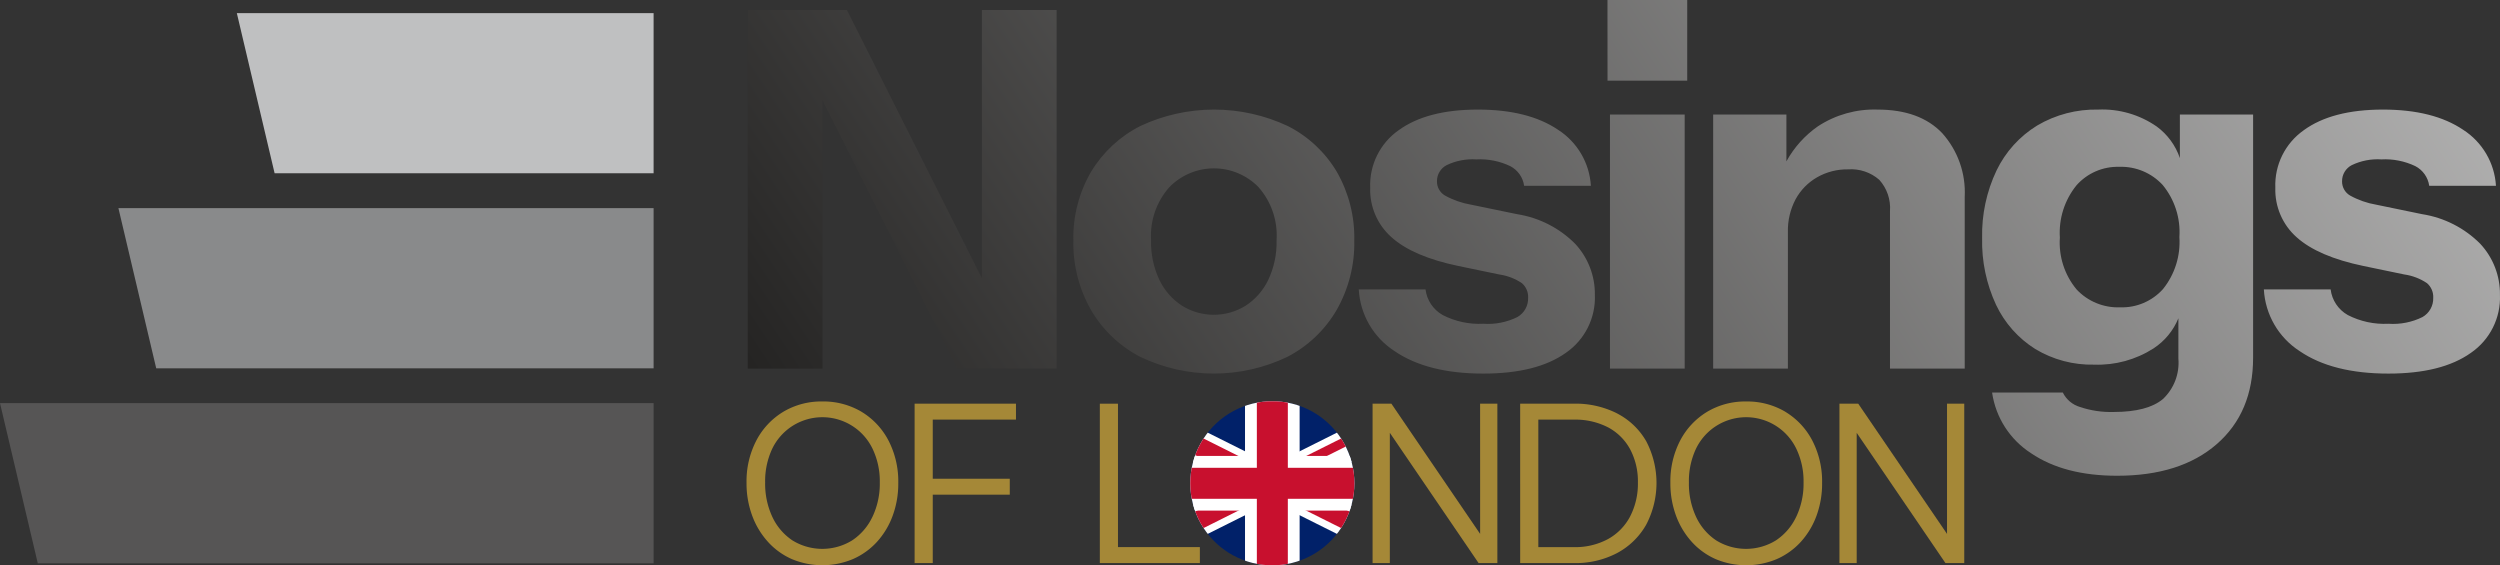
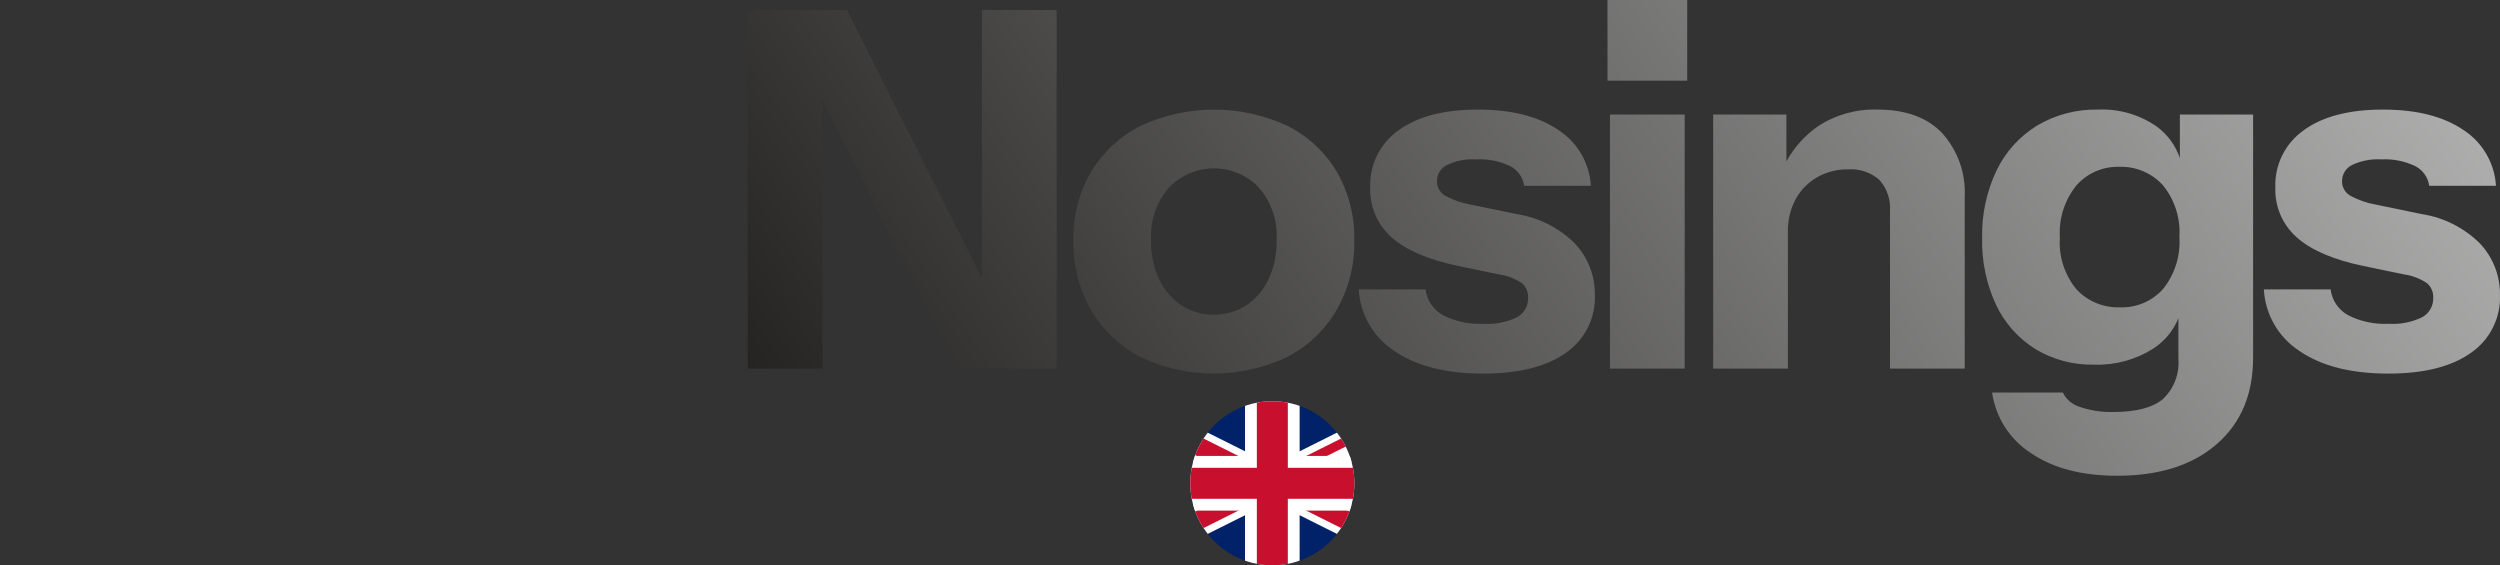
<svg xmlns="http://www.w3.org/2000/svg" width="300.893" height="68.032" viewBox="0 0 300.893 68.032">
  <rect x="0" y="0" width="300.893" height="68.032" fill="#333333" stroke="none" />
  <defs>
    <linearGradient id="a" x1="1.542" y1="0.654" x2="0.005" y2="0.733" gradientUnits="objectBoundingBox">
      <stop offset="0" stop-color="#fff" />
      <stop offset="0.049" stop-color="#fff" />
      <stop offset="1" stop-color="#1c1b1a" />
    </linearGradient>
    <clipPath id="b">
-       <rect width="300.893" height="68.032" fill="none" />
-     </clipPath>
+       </clipPath>
    <clipPath id="c">
      <path d="M176.6,44.363h8.993V13.789H176.6Zm-51.484-7.554a7.627,7.627,0,0,1-2.729-3.087,10.548,10.548,0,0,1-1.02-4.826,8.8,8.8,0,0,1,2.189-6.356,7.494,7.494,0,0,1,10.731-.03,8.777,8.777,0,0,1,2.187,6.385,10.548,10.548,0,0,1-1.018,4.826,7.618,7.618,0,0,1-2.729,3.087,7.254,7.254,0,0,1-7.612,0m-5.037-21.641a14.653,14.653,0,0,0-5.935,5.514,15.744,15.744,0,0,0-2.127,8.274,16.209,16.209,0,0,0,2.127,8.362,14.663,14.663,0,0,0,5.935,5.638,20.487,20.487,0,0,0,17.686,0,14.668,14.668,0,0,0,5.934-5.638,16.211,16.211,0,0,0,2.129-8.362,15.93,15.93,0,0,0-2.1-8.274,14.45,14.45,0,0,0-5.906-5.514,20.885,20.885,0,0,0-17.746,0m31.083.509a8.079,8.079,0,0,0-3.417,6.924,7.63,7.63,0,0,0,2.578,5.964q2.577,2.31,8.034,3.449l4.916,1.02A6.551,6.551,0,0,1,166,34.081a2.18,2.18,0,0,1,.75,1.768,2.574,2.574,0,0,1-1.288,2.308,7.993,7.993,0,0,1-4.108.809,9.589,9.589,0,0,1-4.886-1.049A4.119,4.119,0,0,1,154.4,34.83h-8.034a9.454,9.454,0,0,0,4.317,7.434q3.956,2.7,10.671,2.7,6.416,0,9.922-2.488a8.071,8.071,0,0,0,3.507-6.985,8.849,8.849,0,0,0-2.368-6.146,12.606,12.606,0,0,0-6.985-3.566l-5.515-1.138a9.982,9.982,0,0,1-3.178-1.11,1.949,1.949,0,0,1-.959-1.708,2.156,2.156,0,0,1,1.169-1.949,7.213,7.213,0,0,1,3.568-.69,8.441,8.441,0,0,1,4.077.808,3.161,3.161,0,0,1,1.678,2.369h8.034a8.626,8.626,0,0,0-3.956-6.745q-3.6-2.428-9.654-2.427-6.115,0-9.532,2.488m50.473-.481a12.473,12.473,0,0,0-3.8,4.225V13.789h-8.814V44.363h8.993V27.936a8.048,8.048,0,0,1,.929-3.956,6.8,6.8,0,0,1,2.578-2.637,7.3,7.3,0,0,1,3.747-.96,5.145,5.145,0,0,1,3.747,1.259,5.058,5.058,0,0,1,1.288,3.775V44.363h8.994V23.68a10.661,10.661,0,0,0-2.7-7.645q-2.7-2.845-7.794-2.846a12.32,12.32,0,0,0-7.165,2.007M232.756,34.83a8.82,8.82,0,0,1-2.008-6.234,9.056,9.056,0,0,1,2.008-6.3,6.608,6.608,0,0,1,5.126-2.217,6.787,6.787,0,0,1,5.245,2.187,8.938,8.938,0,0,1,2.008,6.265,9.03,9.03,0,0,1-1.977,6.265A6.628,6.628,0,0,1,238,36.989a6.825,6.825,0,0,1-5.246-2.159m-4.737-19.723a12.928,12.928,0,0,0-4.885,5.4,18,18,0,0,0-1.74,8.152,18.038,18.038,0,0,0,1.679,8.035A12.678,12.678,0,0,0,227.779,42a13.143,13.143,0,0,0,7.1,1.888,12.436,12.436,0,0,0,7.135-1.949,7.9,7.9,0,0,0,3-3.633v4.862a5.989,5.989,0,0,1-1.859,4.857q-1.859,1.559-5.935,1.56a11.64,11.64,0,0,1-4.046-.6,3.356,3.356,0,0,1-2.069-1.74h-8.513a10.459,10.459,0,0,0,4.706,7.315q3.987,2.7,10.342,2.7,7.611,0,11.989-3.806t4.377-10.4V13.789h-8.814v5.238a7.831,7.831,0,0,0-2.787-3.8,11.469,11.469,0,0,0-7.044-2.038,13.845,13.845,0,0,0-7.345,1.918m32.082.57a8.082,8.082,0,0,0-3.417,6.924,7.633,7.633,0,0,0,2.577,5.964q2.578,2.31,8.034,3.449l4.916,1.02a6.557,6.557,0,0,1,2.729,1.048,2.183,2.183,0,0,1,.749,1.768,2.572,2.572,0,0,1-1.289,2.308,7.981,7.981,0,0,1-4.106.809,9.592,9.592,0,0,1-4.886-1.049,4.116,4.116,0,0,1-2.068-3.088H255.3a9.454,9.454,0,0,0,4.317,7.434q3.956,2.7,10.671,2.7,6.414,0,9.921-2.488a8.069,8.069,0,0,0,3.508-6.985,8.845,8.845,0,0,0-2.369-6.146,12.6,12.6,0,0,0-6.985-3.566l-5.514-1.138a9.96,9.96,0,0,1-3.177-1.11,1.944,1.944,0,0,1-.959-1.708,2.154,2.154,0,0,1,1.169-1.949,7.2,7.2,0,0,1,3.565-.69,8.444,8.444,0,0,1,4.078.808,3.165,3.165,0,0,1,1.678,2.369h8.033a8.623,8.623,0,0,0-3.956-6.745q-3.6-2.428-9.651-2.427-6.117,0-9.533,2.488M101.006,1.2V33.487L84.759,1.2H72.829V44.363h8.992V12.071L98.068,44.363H110V1.2Zm75.3,8.513h9.592V0H176.3Z" transform="translate(-72.829)" fill="url(#a)" />
    </clipPath>
    <clipPath id="f">
      <path d="M324.289,182.307a9.878,9.878,0,0,0,0,19.731h.993a9.878,9.878,0,0,0,0-19.731Z" transform="translate(-314.908 -182.307)" fill="none" />
    </clipPath>
    <clipPath id="g">
      <path d="M324.289,182.307a9.878,9.878,0,0,0,0,19.731h.993a9.878,9.878,0,0,0,9.381-9.866h-9.878l8.837-4.419a9.88,9.88,0,0,0-8.34-5.447Z" transform="translate(-314.908 -182.307)" fill="none" />
    </clipPath>
  </defs>
  <g transform="translate(0 0)">
    <g clip-path="url(#b)">
      <path d="M86.571,40.354A9,9,0,0,0,81.817,39.1a8.9,8.9,0,0,0-4.7,1.252,8.772,8.772,0,0,0-3.236,3.463,10.636,10.636,0,0,0-1.172,5.062,11.21,11.21,0,0,0,.68,3.969A9.622,9.622,0,0,0,75.291,56a8.46,8.46,0,0,0,2.889,2.079,9.5,9.5,0,0,0,7.312,0,8.567,8.567,0,0,0,2.9-2.064,9.54,9.54,0,0,0,1.9-3.144,11.21,11.21,0,0,0,.68-3.969,10.708,10.708,0,0,0-1.172-5.088,8.781,8.781,0,0,0-3.236-3.463M87.863,52.98a6.937,6.937,0,0,1-2.437,2.837,6.846,6.846,0,0,1-7.2,0,6.9,6.9,0,0,1-2.411-2.824,9.438,9.438,0,0,1-.866-4.142,9.154,9.154,0,0,1,.853-4.062,6.7,6.7,0,0,1,12.08.014,9.053,9.053,0,0,1,.866,4.048,9.327,9.327,0,0,1-.88,4.129" transform="translate(17.142 9.219)" fill="#a58837" />
      <path d="M90.2,39.318H89.078V58.5h2.184v-8.23h9.27V48.348h-9.27V41.236h10.016V39.318H90.2Z" transform="translate(21.002 9.27)" fill="#a58837" />
      <path d="M110.11,39.318h-2.184V58.5h12.04V56.577H110.11Z" transform="translate(24.446 9.27)" fill="#a58837" />
      <path d="M146.626,54.99,135.945,39.318h-2.264V58.5h2.077V42.824L146.44,58.5H148.7V39.318h-2.077Z" transform="translate(31.519 9.27)" fill="#a58837" />
      <path d="M159.749,40.5a11.057,11.057,0,0,0-5.247-1.185h-6.446V58.5h6.472a10.718,10.718,0,0,0,5.208-1.214,8.779,8.779,0,0,0,3.476-3.384,10.8,10.8,0,0,0,.014-10.067,8.55,8.55,0,0,0-3.476-3.33m1.545,12.373a6.622,6.622,0,0,1-2.663,2.73,8.3,8.3,0,0,1-4.129.973H150.24V41.236H154.5a8.585,8.585,0,0,1,4.141.932,6.487,6.487,0,0,1,2.651,2.637,8.2,8.2,0,0,1,.933,4,8.571,8.571,0,0,1-.933,4.076" transform="translate(34.908 9.27)" fill="#a58837" />
      <path d="M176.547,40.354a9,9,0,0,0-4.754-1.252,8.9,8.9,0,0,0-4.7,1.252,8.772,8.772,0,0,0-3.236,3.463,10.636,10.636,0,0,0-1.172,5.062,11.21,11.21,0,0,0,.68,3.969,9.622,9.622,0,0,0,1.9,3.155,8.46,8.46,0,0,0,2.889,2.079,9.5,9.5,0,0,0,7.312,0,8.567,8.567,0,0,0,2.9-2.064,9.541,9.541,0,0,0,1.9-3.144,11.21,11.21,0,0,0,.68-3.969,10.708,10.708,0,0,0-1.172-5.088,8.781,8.781,0,0,0-3.236-3.463m1.291,12.626a6.937,6.937,0,0,1-2.437,2.837,6.846,6.846,0,0,1-7.2,0,6.9,6.9,0,0,1-2.411-2.824,9.439,9.439,0,0,1-.866-4.142,9.154,9.154,0,0,1,.853-4.062,6.7,6.7,0,0,1,12.08.014,9.052,9.052,0,0,1,.866,4.048,9.327,9.327,0,0,1-.88,4.129" transform="translate(38.357 9.219)" fill="#a58837" />
      <path d="M192.1,39.318V54.99L181.415,39.318h-2.264V58.5h2.077V42.824L191.909,58.5h2.264V39.318Z" transform="translate(42.239 9.27)" fill="#a58837" />
    </g>
  </g>
  <g transform="translate(90)">
    <g clip-path="url(#c)">
      <rect width="211.847" height="153.38" transform="matrix(0.871, -0.491, 0.491, 0.871, -24.481, 13.789)" fill="url(#a)" />
    </g>
  </g>
  <g transform="translate(0 0)">
    <g clip-path="url(#b)">
      <path d="M73.227,20.555H27.614L23.066,1.276H73.227Z" transform="translate(5.438 0.301)" fill="#bfc0c1" />
      <path d="M75.946,39.55H16.083l-4.55-19.279H75.946Z" transform="translate(2.719 4.779)" fill="#898a8b" />
      <path d="M78.665,58.545H4.55L0,39.265H78.665Z" transform="translate(0 9.258)" fill="#565555" />
    </g>
  </g>
  <g transform="translate(-254.742 -277.74)">
    <g transform="translate(397.999 326.04)">
      <g clip-path="url(#f)">
        <rect width="39.463" height="19.731" transform="translate(-9.853 0)" fill="#012169" />
        <path d="M25.884,182.307l39.463,19.731m0-19.731L25.884,202.038" transform="translate(-35.737 -182.307)" />
        <path d="M39.462,153.8l-18.849-9.425L1.764,153.8,0,150.272l16.2-8.1L0,134.07l1.765-3.53,18.849,9.425,18.849-9.425,1.765,3.53-16.2,8.1,16.2,8.1Z" transform="translate(-10.735 -132.305)" fill="#fff" />
      </g>
    </g>
    <g transform="translate(397.999 326.04)">
      <g clip-path="url(#g)">
        <path d="M25.884,182.307l39.463,19.731m0-19.731L25.884,202.038" transform="translate(-35.737 -182.307)" />
        <path d="M50.671,174.692,31.44,165.076l-19.231,9.616-1-2,17.73-8.865-17.73-8.865,1-2,19.231,9.616,19.231-9.616,1,2-17.73,8.865,17.73,8.865Z" transform="translate(-21.562 -153.96)" fill="#c8102e" />
      </g>
    </g>
    <g transform="translate(397.999 326.04)">
      <g clip-path="url(#f)">
        <path d="M45.614,182.307v19.731m-19.731-9.866H65.346" transform="translate(-35.736 -182.307)" />
        <path d="M48.9,202.039H42.326v-6.577H25.883v-6.577H42.326v-6.577H48.9v6.577H65.346v6.577H48.9Z" transform="translate(-35.737 -182.307)" fill="#fff" />
        <path d="M45.614,182.307v19.731m-19.731-9.866H65.346" transform="translate(-35.736 -182.307)" />
        <path d="M47.479,202.038H43.75v-8H25.883v-3.729H43.75v-8h3.729v8H65.346v3.729H47.479Z" transform="translate(-35.736 -182.307)" fill="#c8102e" />
      </g>
    </g>
  </g>
</svg>